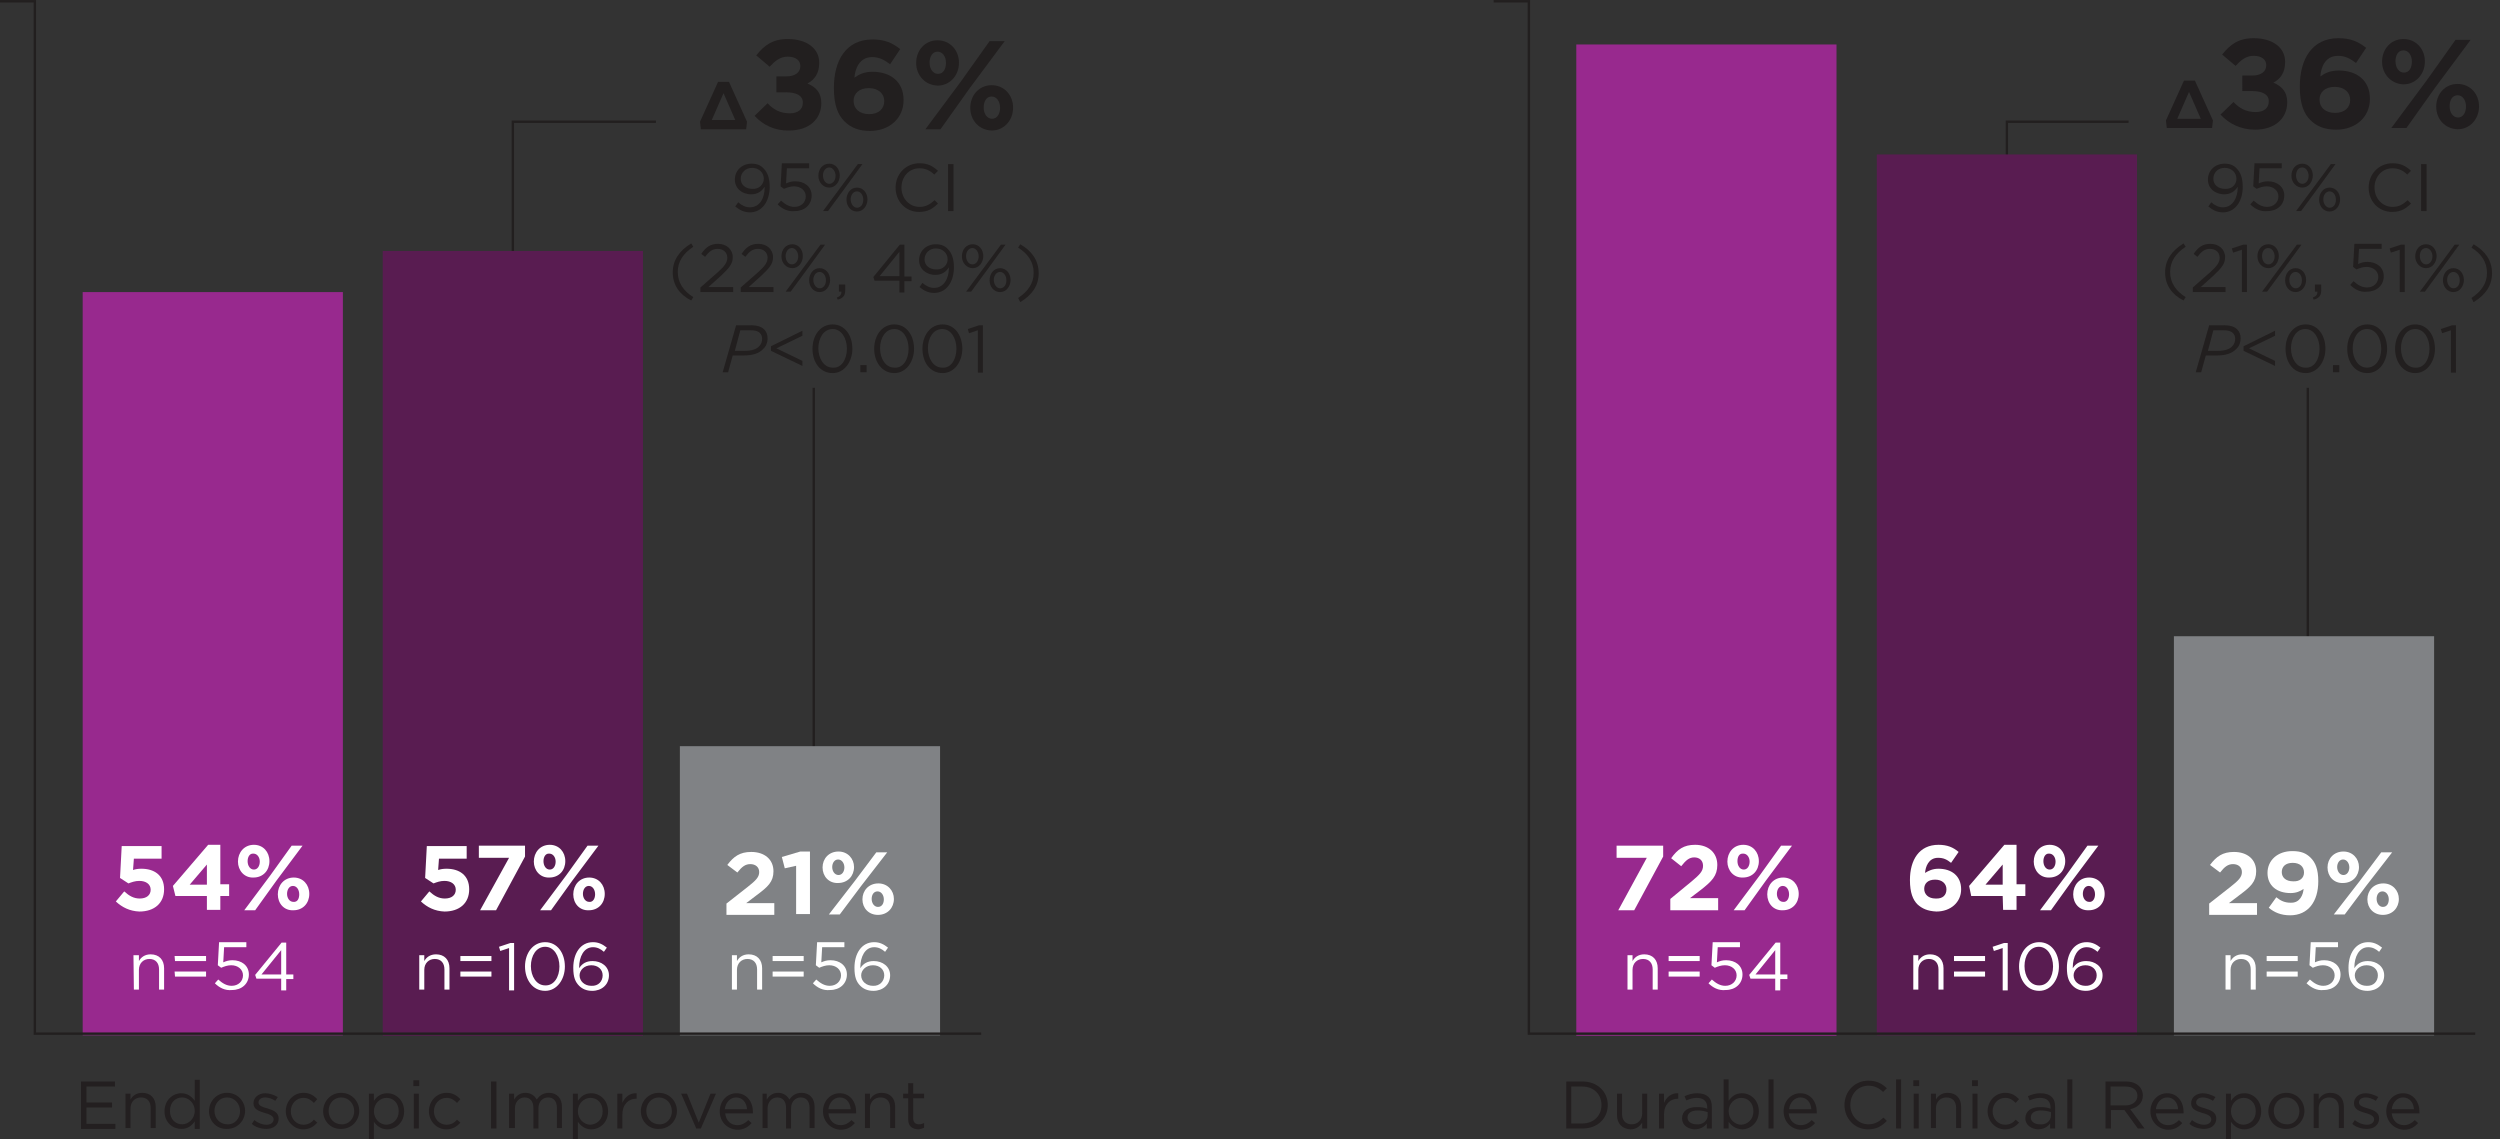
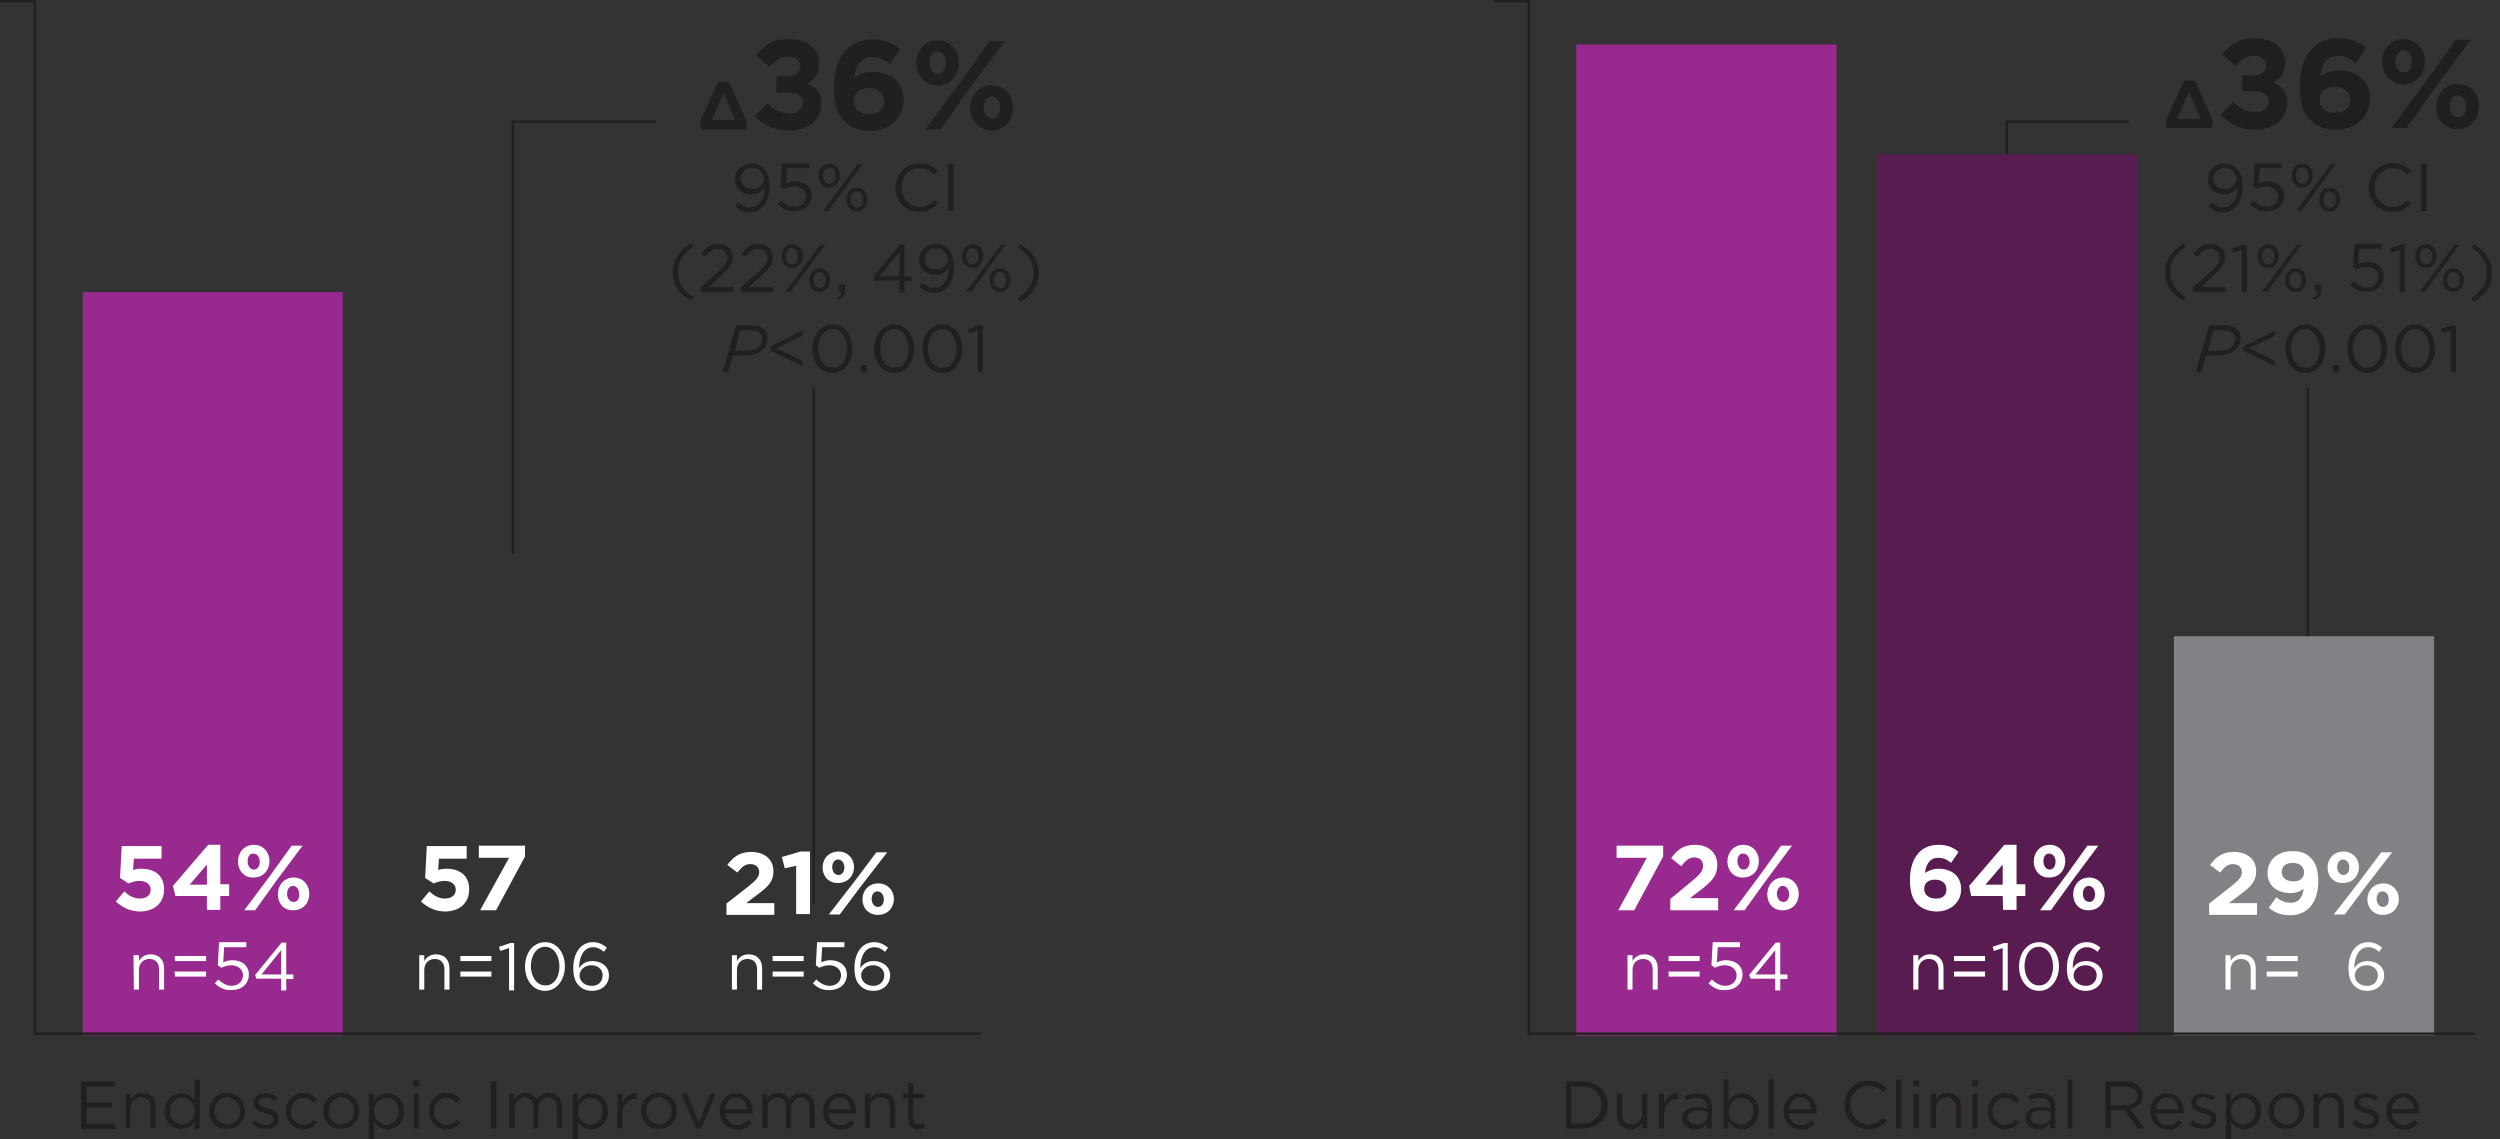
<svg xmlns="http://www.w3.org/2000/svg" version="1.1" id="Layer_1" x="0px" y="0px" viewBox="0 0 595.7 271.4" style="enable-background:new 0 0 595.7 271.4;" xml:space="preserve">
  <rect x="0" y="0" width="595.7" height="271.4" fill="#333333" stroke="none" />
  <style type="text/css">
	.st0{fill:#221F1F;}
	.st1{fill:none;stroke:#221F1F;stroke-width:0.576;stroke-miterlimit:10;}
	.st2{fill:none;stroke:#221F1F;stroke-width:0.574;stroke-miterlimit:10;}
	.st3{fill:#591C51;}
	.st4{fill:#FFFFFF;}
	.st5{fill:#808285;}
	.st6{fill:#98298E;}
	.st7{fill:none;stroke:#221F1F;stroke-width:0.574;stroke-miterlimit:10;}
	.st8{fill:#231F20;}
	.st9{fill:#211E1F;}
</style>
  <g>
    <g>
      <g>
        <path class="st0" d="M166.8,29l4.3-9.5h2.6L178,29l-0.2,1.8H167L166.8,29z M175.2,28.6l-2.8-6.4l-2.8,6.4H175.2z" />
        <path class="st0" d="M179.8,27.6l3.1-3c1.4,1.5,3,2.4,5.3,2.4c2,0,3.1-1,3.1-2.5v-0.1c0-1.6-1.5-2.4-4-2.4H185v-3.8h2.4     c2.1,0,3.3-1,3.3-2.4v-0.1c0-1.3-1.1-2.2-3-2.2c-1.8,0-3,1-4.3,2.4l-3.2-2.7c1.9-2.4,3.9-3.9,7.5-3.9c4.6,0,7.5,2.3,7.5,5.6V15     c0,2.5-1.1,4-2.8,4.9c1.9,0.8,3.3,2.1,3.3,4.6v0.1c0,3.7-2.8,6.5-7.7,6.5C184.7,31.2,181.8,29.8,179.8,27.6z" />
        <path class="st0" d="M201.2,28.9c-1.5-1.5-2.5-3.8-2.5-7.9v-0.1c0-6.5,2.9-11.5,9.2-11.5c2.9,0,4.7,0.8,6.6,2.3l-2.4,3.6     c-1.4-1-2.5-1.7-4.3-1.7c-3.1,0-4.1,3-4.2,4.9c1.1-0.8,2.4-1.4,4.3-1.4c4.2,0,7.4,2.3,7.4,6.7v0.1c0,4.3-3.4,7.3-8,7.3     C204.6,31.2,202.7,30.4,201.2,28.9z M210.7,24.1L210.7,24.1c0-1.8-1.4-3.1-3.7-3.1s-3.6,1.3-3.6,3v0.1c0,1.8,1.4,3.1,3.7,3.1     S210.7,25.9,210.7,24.1z" />
        <path class="st0" d="M218.3,15L218.3,15c0-3,2.1-5.4,5.1-5.4s5.1,2.4,5.1,5.3V15c0,2.9-2.1,5.4-5.1,5.4     C220.4,20.3,218.3,17.9,218.3,15z M235.8,9.8h3.6L231,21.1l-6.9,9.7h-3.6l8.4-11.3L235.8,9.8z M221.5,14.9L221.5,14.9     c0,1.5,0.8,2.7,2,2.7c1.3,0,1.9-1.2,1.9-2.6v-0.1c0-1.4-0.8-2.6-2-2.6S221.5,13.5,221.5,14.9z M231.2,25.7L231.2,25.7     c0-3,2.1-5.4,5.1-5.4s5.1,2.4,5.1,5.3v0.1c0,2.9-2.1,5.4-5.1,5.4C233.3,31,231.2,28.7,231.2,25.7z M238.3,25.7L238.3,25.7     c0-1.5-0.8-2.7-2-2.7c-1.3,0-1.9,1.2-1.9,2.6v0.1c0,1.4,0.8,2.6,2,2.6C237.6,28.3,238.3,27.1,238.3,25.7z" />
      </g>
    </g>
    <g>
      <line class="st1" x1="549.9" y1="215.5" x2="549.9" y2="92.4" />
      <polyline class="st2" points="478.2,132 478.2,29 507.2,29   " />
      <rect x="447.2" y="36.8" class="st3" width="62" height="209.9" />
      <g>
        <path class="st0" d="M533.2,44.7v-0.2c-0.7,1.1-1.7,1.8-3.2,1.8c-2.3,0-3.9-1.5-3.9-3.5l0,0c0-2.1,1.6-3.8,4-3.8     c1.3,0,2.2,0.4,2.9,1.2c0.8,0.8,1.4,2.1,1.4,4.3l0,0c0,3.6-1.9,6.1-4.7,6.1c-1.5,0-2.5-0.6-3.5-1.4l0.7-1     c0.9,0.8,1.8,1.2,2.8,1.2C532,49.4,533.2,47.1,533.2,44.7z M532.9,42.6L532.9,42.6c0-1.5-1.2-2.6-2.8-2.6c-1.7,0-2.7,1.2-2.7,2.6     l0,0c0,1.4,1.1,2.4,2.8,2.4C531.9,45.1,532.9,43.9,532.9,42.6z" />
        <path class="st0" d="M536.2,48.7l0.8-0.9c1,0.9,2,1.5,3.2,1.5c1.6,0,2.7-1.1,2.7-2.5l0,0c0-1.4-1.2-2.4-2.8-2.4     c-0.9,0-1.7,0.3-2.4,0.6l-0.8-0.6l0.3-5.5h6.5v1.2h-5.3l-0.2,3.6c0.7-0.3,1.3-0.5,2.2-0.5c2.2,0,3.9,1.3,3.9,3.4l0,0     c0,2.2-1.7,3.7-4,3.7C538.6,50.5,537.2,49.7,536.2,48.7z" />
        <path class="st0" d="M546,41.9L546,41.9c0-1.6,1-2.9,2.6-2.9c1.5,0,2.5,1.3,2.5,2.8l0,0c0,1.5-1,2.9-2.5,2.9S546,43.4,546,41.9z      M547.1,41.8L547.1,41.8c0,1.2,0.7,2,1.5,2c0.9,0,1.5-0.9,1.5-1.9l0,0c0-1.1-0.7-2-1.5-2C547.6,39.9,547.1,40.8,547.1,41.8z      M555.4,39.1h1.1l-4.3,5.9l-3.9,5.3h-1.2l4.3-5.8L555.4,39.1z M552.6,47.6L552.6,47.6c0-1.6,1-2.9,2.5-2.9s2.5,1.3,2.5,2.8l0,0     c0,1.5-1,2.9-2.5,2.9S552.6,49.1,552.6,47.6z M556.6,47.6L556.6,47.6c0-1.2-0.7-2-1.5-2c-0.9,0-1.5,0.9-1.5,1.9l0,0     c0,1.1,0.7,2,1.5,2C556,49.5,556.6,48.7,556.6,47.6z" />
        <path class="st0" d="M564.4,44.7L564.4,44.7c0-3.2,2.4-5.8,5.7-5.8c2,0,3.2,0.7,4.4,1.8l-0.9,0.9c-0.9-0.9-2-1.5-3.5-1.5     c-2.5,0-4.3,2-4.3,4.6l0,0c0,2.6,1.9,4.6,4.3,4.6c1.5,0,2.5-0.6,3.6-1.6l0.8,0.8c-1.2,1.2-2.4,2-4.5,2     C566.8,50.5,564.4,48,564.4,44.7z" />
        <path class="st0" d="M576.9,39.1h1.3v11.2h-1.3V39.1z" />
        <path class="st0" d="M515.9,64.9c0-2.9,1.6-5.2,4.4-6.9l0.5,0.8c-2.4,1.6-3.7,3.5-3.7,6c0,2.5,1.3,4.5,3.7,6l-0.5,0.8     C517.5,70.2,515.9,67.9,515.9,64.9z" />
        <path class="st0" d="M522.5,68.5l4.1-3.6c1.7-1.5,2.3-2.4,2.3-3.5c0-1.3-1-2.1-2.3-2.1s-2.1,0.7-3,1.9l-0.9-0.7     c1-1.5,2.1-2.4,4-2.4c2,0,3.5,1.3,3.5,3.2l0,0c0,1.6-0.9,2.6-2.8,4.4l-3,2.7h5.9v1.2h-7.8V68.5z" />
        <path class="st0" d="M534.2,59.5l-2.1,0.7l-0.3-1l2.7-0.9h0.9v11.3h-1.2L534.2,59.5L534.2,59.5z" />
        <path class="st0" d="M537.9,61.1L537.9,61.1c0-1.6,1-2.9,2.6-2.9c1.5,0,2.5,1.3,2.5,2.8l0,0c0,1.5-1,2.9-2.5,2.9     S537.9,62.6,537.9,61.1z M539,61L539,61c0,1.2,0.7,2,1.5,2c0.9,0,1.5-0.9,1.5-1.9l0,0c0-1.1-0.7-2-1.5-2     C539.5,59.1,539,60,539,61z M547.3,58.3h1.1l-4.3,5.9l-3.9,5.3H539l4.3-5.8L547.3,58.3z M544.5,66.8L544.5,66.8     c0-1.6,1-2.9,2.5-2.9s2.5,1.3,2.5,2.8l0,0c0,1.5-1,2.9-2.5,2.9S544.5,68.3,544.5,66.8z M548.5,66.8L548.5,66.8c0-1.2-0.7-2-1.5-2     c-0.9,0-1.5,0.9-1.5,1.9l0,0c0,1.1,0.7,2,1.5,2C547.9,68.7,548.5,67.9,548.5,66.8z" />
        <path class="st0" d="M551.1,70.9c0.8-0.3,1.1-0.7,1.1-1.4h-0.6v-1.7h1.5v1.4c0,1.3-0.6,1.9-1.8,2.2L551.1,70.9z" />
        <path class="st0" d="M560,67.9l0.8-0.9c1,0.9,2,1.5,3.2,1.5c1.6,0,2.7-1.1,2.7-2.5l0,0c0-1.4-1.2-2.4-2.8-2.4     c-0.9,0-1.7,0.3-2.4,0.6l-0.8-0.6l0.3-5.5h6.5v1.2h-5.4l-0.2,3.6c0.7-0.3,1.3-0.5,2.2-0.5c2.2,0,3.9,1.3,3.9,3.4l0,0     c0,2.2-1.7,3.7-4,3.7C562.4,69.7,561,68.9,560,67.9z" />
        <path class="st0" d="M571.8,59.5l-2.1,0.7l-0.3-1l2.7-0.9h0.9v11.3h-1.2L571.8,59.5L571.8,59.5z" />
        <path class="st0" d="M575.5,61.1L575.5,61.1c0-1.6,1-2.9,2.6-2.9c1.5,0,2.5,1.3,2.5,2.8l0,0c0,1.5-1,2.9-2.5,2.9     S575.5,62.6,575.5,61.1z M576.6,61L576.6,61c0,1.2,0.7,2,1.5,2c0.9,0,1.5-0.9,1.5-1.9l0,0c0-1.1-0.7-2-1.5-2     C577.1,59.1,576.6,60,576.6,61z M584.9,58.3h1.1l-4.3,5.9l-3.9,5.3h-1.2l4.3-5.8L584.9,58.3z M582.1,66.8L582.1,66.8     c0-1.6,1-2.9,2.5-2.9s2.5,1.3,2.5,2.8l0,0c0,1.5-1,2.9-2.5,2.9S582.1,68.3,582.1,66.8z M586.1,66.8L586.1,66.8c0-1.2-0.7-2-1.5-2     c-0.9,0-1.5,0.9-1.5,1.9l0,0c0,1.1,0.7,2,1.5,2C585.5,68.7,586.1,67.9,586.1,66.8z" />
        <path class="st0" d="M588.9,71c2.4-1.6,3.7-3.5,3.7-6s-1.3-4.5-3.7-6l0.5-0.8c2.8,1.6,4.4,3.9,4.4,6.9c0,3-1.6,5.2-4.4,6.9     L588.9,71z" />
        <path class="st0" d="M526.4,77.5h3.5c1.4,0,2.5,0.3,3.2,1c0.5,0.5,0.8,1.2,0.8,2.1c0,1.1-0.4,2-1.1,2.6c-0.9,1-2.5,1.5-4.5,1.5     h-2.7l-1.1,4h-1.3L526.4,77.5z M529.9,78.7h-2.5l-1.3,4.9h2.4c1.6,0,2.8-0.4,3.4-1.1c0.5-0.5,0.7-1.1,0.7-1.8     c0-0.5-0.2-1-0.5-1.3C531.6,78.9,530.9,78.7,529.9,78.7z" />
        <path class="st0" d="M534.6,83.6v-1.1l7.5-3.7V80l-6.2,3l6.2,3v1.2L534.6,83.6z" />
        <path class="st0" d="M544.6,83.1L544.6,83.1c0-3.2,1.9-5.8,4.8-5.8s4.7,2.6,4.7,5.8l0,0c0,3.1-1.9,5.8-4.7,5.8     C546.4,88.9,544.6,86.3,544.6,83.1z M552.7,83.1L552.7,83.1c0-2.5-1.3-4.7-3.4-4.7c-2.1,0-3.4,2.1-3.4,4.6l0,0     c0,2.4,1.3,4.6,3.4,4.6C551.4,87.8,552.7,85.6,552.7,83.1z" />
        <path class="st0" d="M555.9,87h1.5v1.7h-1.5V87z" />
        <path class="st0" d="M559.3,83.1L559.3,83.1c0-3.2,1.9-5.8,4.8-5.8c2.9,0,4.7,2.6,4.7,5.8l0,0c0,3.1-1.9,5.8-4.7,5.8     C561.1,88.9,559.3,86.3,559.3,83.1z M567.4,83.1L567.4,83.1c0-2.5-1.3-4.7-3.4-4.7c-2.1,0-3.4,2.1-3.4,4.6l0,0     c0,2.4,1.3,4.6,3.4,4.6S567.4,85.6,567.4,83.1z" />
        <path class="st0" d="M570.7,83.1L570.7,83.1c0-3.2,1.9-5.8,4.8-5.8s4.7,2.6,4.7,5.8l0,0c0,3.1-1.9,5.8-4.7,5.8     C572.6,88.9,570.7,86.3,570.7,83.1z M578.9,83.1L578.9,83.1c0-2.5-1.3-4.7-3.4-4.7c-2.1,0-3.4,2.1-3.4,4.6l0,0     c0,2.4,1.3,4.6,3.4,4.6C577.6,87.8,578.9,85.6,578.9,83.1z" />
        <path class="st0" d="M584,78.7l-2.1,0.7l-0.3-1l2.7-0.9h0.9v11.3H584V78.7L584,78.7z" />
      </g>
      <g>
        <g>
          <g>
            <path class="st4" d="M456.9,215.5c-1.1-1.1-1.8-2.8-1.8-5.8l0,0c0-4.8,2.2-8.4,6.8-8.4c2.1,0,3.5,0.6,4.8,1.7l-1.8,2.6       c-1-0.8-1.8-1.2-3.1-1.2c-2.3,0-3,2.2-3.1,3.6c0.8-0.5,1.8-1,3.2-1c3.1,0,5.4,1.7,5.4,4.9l0,0c0,3.1-2.5,5.3-5.9,5.3       C459.3,217.1,458,216.5,456.9,215.5z M463.8,211.9L463.8,211.9c0-1.3-1-2.3-2.7-2.3s-2.6,0.9-2.6,2.2l0,0c0,1.3,1,2.3,2.7,2.3       C462.9,214.2,463.8,213.3,463.8,211.9z" />
            <path class="st4" d="M477.2,213.5h-7.5l-0.5-2.4l8.4-9.8h2.9v9.4h2.1v2.8h-2.1v3.3h-3.2L477.2,213.5L477.2,213.5z M477.2,210.8       V206l-4.1,4.8H477.2z" />
            <path class="st4" d="M484.6,205.3L484.6,205.3c0-2.2,1.5-4,3.8-4c2.2,0,3.7,1.7,3.7,3.9l0,0c0,2.2-1.5,3.9-3.8,3.9       C486.1,209.2,484.6,207.4,484.6,205.3z M497.4,201.5h2.6l-6.2,8.3l-5.1,7.1h-2.6l6.2-8.3L497.4,201.5z M486.9,205.2       L486.9,205.2c0,1.1,0.6,2,1.5,2s1.4-0.9,1.4-1.9l0,0c0-1-0.6-1.9-1.5-1.9C487.4,203.3,486.9,204.2,486.9,205.2z M494,213.1       L494,213.1c0-2.2,1.5-4,3.8-4c2.2,0,3.7,1.7,3.7,3.9l0,0c0,2.2-1.5,3.9-3.8,3.9C495.5,217,494,215.3,494,213.1z M499.2,213.1       L499.2,213.1c0-1.1-0.6-2-1.5-2s-1.4,0.9-1.4,1.9l0,0c0,1,0.6,1.9,1.5,1.9C498.7,215,499.2,214.1,499.2,213.1z" />
          </g>
        </g>
      </g>
      <rect x="518" y="151.6" class="st5" width="62" height="95.1" />
      <g>
        <g>
          <g>
            <path class="st4" d="M526.4,215.3l5.1-4c1.9-1.5,2.7-2.3,2.7-3.5s-0.9-1.9-2.1-1.9c-1.2,0-2,0.6-3.1,2l-2.4-1.8       c1.5-2,3-3.1,5.7-3.1c3.2,0,5.3,1.8,5.3,4.6l0,0c0,2.5-1.3,3.7-4,5.7l-2.5,1.9h6.7v2.8h-11.4V215.3z" />
            <path class="st4" d="M548.9,211.8c-0.8,0.6-1.8,1-3.1,1c-3.3,0-5.5-1.8-5.5-4.8l0,0c0-3,2.4-5.2,5.9-5.2c2.1,0,3.3,0.5,4.4,1.6       c1.1,1.1,1.8,2.7,1.8,5.6l0,0c0,4.8-2.4,8.1-6.7,8.1c-2.2,0-3.8-0.7-5.1-1.8l1.8-2.5c1.1,0.9,2.1,1.3,3.4,1.3       C548.1,215.2,548.8,213.1,548.9,211.8z M549,207.9L549,207.9c0-1.4-1-2.3-2.7-2.3s-2.6,0.9-2.6,2.2l0,0c0,1.3,1,2.2,2.7,2.2       C548,210.1,549,209.2,549,207.9z" />
            <path class="st4" d="M554.6,206.7L554.6,206.7c0-2.1,1.5-3.8,3.8-3.8c2.2,0,3.7,1.7,3.7,3.7l0,0c0,2.1-1.5,3.8-3.8,3.8       C556.1,210.5,554.6,208.8,554.6,206.7z M567.4,203.1h2.6l-6.2,8l-5.1,6.8h-2.6l6.2-8L567.4,203.1z M556.9,206.6L556.9,206.6       c0,1,0.6,1.9,1.5,1.9s1.4-0.9,1.4-1.8l0,0c0-1-0.6-1.9-1.5-1.9S556.9,205.7,556.9,206.6z M564.1,214.3L564.1,214.3       c0-2.1,1.5-3.8,3.8-3.8c2.2,0,3.7,1.7,3.7,3.7l0,0c0,2.1-1.5,3.8-3.8,3.8C565.6,218,564.1,216.4,564.1,214.3z M569.2,214.3       L569.2,214.3c0-1-0.6-1.9-1.5-1.9s-1.4,0.8-1.4,1.8l0,0c0,1,0.6,1.9,1.5,1.9C568.8,216.1,569.2,215.2,569.2,214.3z" />
          </g>
        </g>
      </g>
      <g>
        <path class="st4" d="M530.3,227.6h1.2v1.4c0.5-0.9,1.4-1.6,2.8-1.6c2,0,3.2,1.3,3.2,3.3v5.1h-1.2V231c0-1.5-0.8-2.5-2.3-2.5     c-1.4,0-2.5,1-2.5,2.6v4.7h-1.2V227.6z" />
        <path class="st4" d="M540.1,227.8h7.4v1.2h-7.4V227.8z M540.1,231.5h7.4v1.2h-7.4V231.5z" />
-         <path class="st4" d="M549.6,234.3l0.8-0.9c1,0.9,2,1.5,3.2,1.5c1.6,0,2.7-1.1,2.7-2.5l0,0c0-1.4-1.2-2.4-2.8-2.4     c-0.9,0-1.7,0.3-2.4,0.6l-0.8-0.6l0.3-5.5h6.5v1.2h-5.3l-0.2,3.6c0.7-0.3,1.3-0.5,2.2-0.5c2.2,0,3.9,1.3,3.9,3.4l0,0     c0,2.2-1.7,3.7-4,3.7C552,236.1,550.7,235.3,549.6,234.3z" />
        <path class="st4" d="M561,234.9c-0.9-0.9-1.4-2-1.4-4.3l0,0c0-3.4,1.7-6.1,4.7-6.1c1.3,0,2.3,0.5,3.3,1.3l-0.7,1     c-0.8-0.7-1.6-1.1-2.6-1.1c-2.2,0-3.3,2.3-3.3,4.8v0.2c0.7-1.1,1.7-1.7,3.2-1.7c2.1,0,3.9,1.3,3.9,3.4l0,0c0,2.2-1.7,3.7-4,3.7     C562.7,236.1,561.7,235.6,561,234.9z M566.6,232.4L566.6,232.4c0-1.4-1.1-2.4-2.7-2.4c-1.7,0-2.8,1.2-2.8,2.4l0,0     c0,1.4,1.2,2.5,2.8,2.5C565.6,235,566.6,233.8,566.6,232.4z" />
      </g>
      <g>
        <path class="st4" d="M455.9,227.6h1.2v1.4c0.5-0.9,1.4-1.6,2.8-1.6c2,0,3.2,1.3,3.2,3.3v5.1h-1.2V231c0-1.5-0.8-2.5-2.3-2.5     c-1.4,0-2.5,1-2.5,2.6v4.7h-1.2V227.6z" />
        <path class="st4" d="M465.6,227.8h7.4v1.2h-7.4V227.8z M465.6,231.5h7.4v1.2h-7.4V231.5z" />
        <path class="st4" d="M477.2,225.9l-2.1,0.7l-0.3-1l2.7-0.9h0.9V236h-1.2V225.9z" />
        <path class="st4" d="M481.1,230.3L481.1,230.3c0-3.2,1.9-5.8,4.8-5.8s4.7,2.6,4.7,5.8l0,0c0,3.1-1.9,5.8-4.7,5.8     C482.9,236.1,481.1,233.4,481.1,230.3z M489.2,230.3L489.2,230.3c0-2.5-1.3-4.7-3.4-4.7s-3.4,2.1-3.4,4.6l0,0     c0,2.4,1.3,4.6,3.4,4.6C487.9,234.9,489.2,232.8,489.2,230.3z" />
        <path class="st4" d="M493.9,234.9c-0.9-0.9-1.4-2-1.4-4.3l0,0c0-3.4,1.7-6.1,4.7-6.1c1.3,0,2.3,0.5,3.3,1.3l-0.7,1     c-0.8-0.7-1.6-1.1-2.6-1.1c-2.2,0-3.3,2.3-3.3,4.8v0.2c0.7-1.1,1.7-1.7,3.2-1.7c2.1,0,3.9,1.3,3.9,3.4l0,0c0,2.2-1.7,3.7-4,3.7     C495.6,236.1,494.6,235.6,493.9,234.9z M499.6,232.4L499.6,232.4c0-1.4-1.1-2.4-2.7-2.4c-1.7,0-2.8,1.2-2.8,2.4l0,0     c0,1.4,1.2,2.5,2.8,2.5C498.5,235,499.6,233.8,499.6,232.4z" />
      </g>
      <rect x="375.6" y="10.6" class="st6" width="62" height="236.2" />
      <g>
        <g>
          <g>
            <path class="st4" d="M392.4,204.4h-7.2v-2.9h11.1v2.6l-6.9,12.8h-3.8L392.4,204.4z" />
            <path class="st4" d="M398,214.2l5.1-4.2c1.9-1.6,2.7-2.4,2.7-3.7s-0.9-2-2.1-2s-2,0.7-3.1,2.1l-2.4-1.9c1.5-2.1,3-3.2,5.7-3.2       c3.2,0,5.3,1.9,5.3,4.8l0,0c0,2.6-1.3,3.9-4,6l-2.5,1.9h6.7v2.9H398V214.2L398,214.2z" />
            <path class="st4" d="M411.6,205.3L411.6,205.3c0-2.2,1.5-4,3.8-4c2.2,0,3.7,1.7,3.7,3.9l0,0c0,2.2-1.5,3.9-3.8,3.9       C413.1,209.2,411.6,207.4,411.6,205.3z M424.4,201.5h2.6l-6.2,8.3l-5.1,7.1h-2.6l6.2-8.3L424.4,201.5z M414,205.2L414,205.2       c0,1.1,0.6,2,1.5,2s1.4-0.9,1.4-1.9l0,0c0-1-0.6-1.9-1.5-1.9C414.4,203.3,414,204.2,414,205.2z M421.1,213.1L421.1,213.1       c0-2.2,1.5-4,3.8-4c2.2,0,3.7,1.7,3.7,3.9l0,0c0,2.2-1.5,3.9-3.8,3.9C422.6,217,421.1,215.3,421.1,213.1z M426.3,213.1       L426.3,213.1c0-1.1-0.6-2-1.5-2s-1.4,0.9-1.4,1.9l0,0c0,1,0.6,1.9,1.5,1.9C425.8,215,426.3,214.1,426.3,213.1z" />
          </g>
        </g>
      </g>
      <g>
        <path class="st4" d="M387.8,227.6h1.2v1.4c0.5-0.9,1.4-1.6,2.8-1.6c2,0,3.2,1.3,3.2,3.3v5.1h-1.2V231c0-1.5-0.8-2.5-2.3-2.5     c-1.4,0-2.5,1-2.5,2.6v4.7h-1.2V227.6z" />
        <path class="st4" d="M397.6,227.8h7.4v1.2h-7.4V227.8z M397.6,231.5h7.4v1.2h-7.4V231.5z" />
        <path class="st4" d="M407.1,234.3l0.8-0.9c1,0.9,2,1.5,3.2,1.5c1.6,0,2.7-1.1,2.7-2.5l0,0c0-1.4-1.2-2.4-2.8-2.4     c-0.9,0-1.7,0.3-2.4,0.6l-0.8-0.6l0.3-5.5h6.5v1.2h-5.3l-0.2,3.6c0.7-0.3,1.3-0.5,2.2-0.5c2.2,0,3.9,1.3,3.9,3.4l0,0     c0,2.2-1.7,3.7-4,3.7C409.5,236.1,408.1,235.3,407.1,234.3z" />
        <path class="st4" d="M423,233.2h-5.9l-0.3-0.9l6.3-7.7h1.1v7.6h1.7v1.1h-1.7v2.7H423V233.2z M423,232.2v-5.8l-4.7,5.8H423z" />
      </g>
      <polyline class="st7" points="355.9,0.3 364.3,0.3 364.3,246.3 589.8,246.3   " />
    </g>
    <g>
      <line class="st1" x1="193.9" y1="215.5" x2="193.9" y2="92.4" />
      <polyline class="st2" points="122.2,132 122.2,29 156.3,29   " />
-       <rect x="91.2" y="59.8" class="st3" width="62" height="187" />
      <g>
        <path class="st0" d="M182.2,44.7v-0.2c-0.7,1.1-1.7,1.8-3.2,1.8c-2.3,0-3.9-1.5-3.9-3.5l0,0c0-2.1,1.6-3.8,4-3.8     c1.3,0,2.2,0.4,2.9,1.2c0.8,0.8,1.4,2.1,1.4,4.3l0,0c0,3.6-1.9,6.1-4.7,6.1c-1.5,0-2.5-0.6-3.5-1.4l0.7-1     c0.9,0.8,1.8,1.2,2.8,1.2C181.1,49.4,182.2,47.1,182.2,44.7z M182,42.6L182,42.6c0-1.5-1.2-2.6-2.8-2.6s-2.7,1.2-2.7,2.6l0,0     c0,1.4,1.1,2.4,2.8,2.4C180.9,45.1,182,43.9,182,42.6z" />
        <path class="st0" d="M185.3,48.7l0.8-0.9c1,0.9,2,1.5,3.2,1.5c1.6,0,2.7-1.1,2.7-2.5l0,0c0-1.4-1.2-2.4-2.8-2.4     c-0.9,0-1.7,0.3-2.4,0.6l-0.8-0.6l0.3-5.5h6.5v1.2h-5.3l-0.2,3.6c0.7-0.3,1.3-0.5,2.2-0.5c2.2,0,3.9,1.3,3.9,3.4l0,0     c0,2.2-1.7,3.7-4,3.7C187.7,50.5,186.3,49.7,185.3,48.7z" />
        <path class="st0" d="M195,41.9L195,41.9c0-1.6,1-2.9,2.6-2.9c1.5,0,2.5,1.3,2.5,2.8l0,0c0,1.5-1,2.9-2.5,2.9S195,43.4,195,41.9z      M196.1,41.8L196.1,41.8c0,1.2,0.7,2,1.5,2c0.9,0,1.5-0.9,1.5-1.9l0,0c0-1.1-0.7-2-1.5-2C196.7,39.9,196.1,40.8,196.1,41.8z      M204.4,39.1h1.1l-4.3,5.9l-3.9,5.3h-1.2l4.3-5.8L204.4,39.1z M201.7,47.6L201.7,47.6c0-1.6,1-2.9,2.5-2.9s2.5,1.3,2.5,2.8l0,0     c0,1.5-1,2.9-2.5,2.9S201.7,49.1,201.7,47.6z M205.7,47.6L205.7,47.6c0-1.2-0.7-2-1.5-2c-0.9,0-1.5,0.9-1.5,1.9l0,0     c0,1.1,0.7,2,1.5,2C205.1,49.5,205.7,48.7,205.7,47.6z" />
        <path class="st0" d="M213.4,44.7L213.4,44.7c0-3.2,2.4-5.8,5.7-5.8c2,0,3.2,0.7,4.4,1.8l-0.9,0.9c-0.9-0.9-2-1.5-3.5-1.5     c-2.5,0-4.3,2-4.3,4.6l0,0c0,2.6,1.9,4.6,4.3,4.6c1.5,0,2.5-0.6,3.6-1.6l0.8,0.8c-1.2,1.2-2.4,2-4.5,2     C215.8,50.5,213.4,48,213.4,44.7z" />
        <path class="st0" d="M225.9,39.1h1.3v11.2h-1.3V39.1z" />
        <path class="st0" d="M160.3,64.9c0-2.9,1.6-5.2,4.4-6.9l0.5,0.8c-2.4,1.6-3.7,3.5-3.7,6c0,2.5,1.3,4.5,3.7,6l-0.5,0.8     C161.9,70.2,160.3,67.9,160.3,64.9z" />
        <path class="st0" d="M166.9,68.5l4.1-3.6c1.7-1.5,2.3-2.4,2.3-3.5c0-1.3-1-2.1-2.3-2.1s-2.1,0.7-3,1.9l-0.9-0.7     c1-1.5,2.1-2.4,4-2.4c2,0,3.5,1.3,3.5,3.2l0,0c0,1.6-0.9,2.6-2.8,4.4l-3,2.7h5.9v1.2h-7.8V68.5z" />
        <path class="st0" d="M176.5,68.5l4.1-3.6c1.7-1.5,2.3-2.4,2.3-3.5c0-1.3-1-2.1-2.3-2.1s-2.1,0.7-3,1.9l-0.9-0.7     c1-1.5,2.1-2.4,4-2.4c2,0,3.5,1.3,3.5,3.2l0,0c0,1.6-0.9,2.6-2.8,4.4l-3,2.7h5.9v1.2h-7.8V68.5z" />
        <path class="st0" d="M186.2,61.1L186.2,61.1c0-1.6,1-2.9,2.6-2.9c1.5,0,2.5,1.3,2.5,2.8l0,0c0,1.5-1,2.9-2.5,2.9     S186.2,62.6,186.2,61.1z M187.2,61L187.2,61c0,1.2,0.7,2,1.5,2c0.9,0,1.5-0.9,1.5-1.9l0,0c0-1.1-0.7-2-1.5-2     C187.8,59.1,187.2,60,187.2,61z M195.5,58.3h1.1l-4.3,5.9l-3.9,5.3h-1.2l4.3-5.8L195.5,58.3z M192.8,66.8L192.8,66.8     c0-1.6,1-2.9,2.5-2.9s2.5,1.3,2.5,2.8l0,0c0,1.5-1,2.9-2.5,2.9S192.8,68.3,192.8,66.8z M196.8,66.8L196.8,66.8c0-1.2-0.7-2-1.5-2     c-0.9,0-1.5,0.9-1.5,1.9l0,0c0,1.1,0.7,2,1.5,2C196.2,68.7,196.8,67.9,196.8,66.8z" />
        <path class="st0" d="M199.4,70.9c0.8-0.3,1.1-0.7,1.1-1.4h-0.6v-1.7h1.5v1.4c0,1.3-0.6,1.9-1.8,2.2L199.4,70.9z" />
        <path class="st0" d="M214.3,66.9h-5.9l-0.3-0.9l6.3-7.7h1.1v7.6h1.7V67h-1.7v2.7h-1.2L214.3,66.9L214.3,66.9z M214.3,65.8V60     l-4.7,5.8H214.3z" />
        <path class="st0" d="M226.1,63.9v-0.2c-0.7,1.1-1.7,1.8-3.2,1.8c-2.3,0-3.9-1.5-3.9-3.5l0,0c0-2.1,1.6-3.8,4-3.8     c1.3,0,2.2,0.4,2.9,1.2c0.8,0.8,1.4,2.1,1.4,4.3l0,0c0,3.6-1.9,6.1-4.7,6.1c-1.5,0-2.5-0.6-3.5-1.4l0.7-1     c0.9,0.8,1.8,1.2,2.8,1.2C224.9,68.6,226.1,66.3,226.1,63.9z M225.8,61.8L225.8,61.8c0-1.5-1.2-2.6-2.8-2.6s-2.7,1.2-2.7,2.6l0,0     c0,1.4,1.1,2.4,2.8,2.4C224.7,64.3,225.8,63.1,225.8,61.8z" />
        <path class="st0" d="M229.2,61.1L229.2,61.1c0-1.6,1-2.9,2.6-2.9c1.5,0,2.5,1.3,2.5,2.8l0,0c0,1.5-1,2.9-2.5,2.9     S229.2,62.6,229.2,61.1z M230.2,61L230.2,61c0,1.2,0.7,2,1.5,2c0.9,0,1.5-0.9,1.5-1.9l0,0c0-1.1-0.7-2-1.5-2     C230.8,59.1,230.2,60,230.2,61z M238.5,58.3h1.1l-4.3,5.9l-3.9,5.3h-1.2l4.3-5.8L238.5,58.3z M235.8,66.8L235.8,66.8     c0-1.6,1-2.9,2.5-2.9s2.5,1.3,2.5,2.8l0,0c0,1.5-1,2.9-2.5,2.9S235.8,68.3,235.8,66.8z M239.8,66.8L239.8,66.8c0-1.2-0.7-2-1.5-2     c-0.9,0-1.5,0.9-1.5,1.9l0,0c0,1.1,0.7,2,1.5,2C239.2,68.7,239.8,67.9,239.8,66.8z" />
        <path class="st0" d="M242.6,71c2.4-1.6,3.7-3.5,3.7-6s-1.3-4.5-3.7-6l0.5-0.8c2.8,1.6,4.4,3.9,4.4,6.9c0,3-1.6,5.2-4.4,6.9     L242.6,71z" />
        <path class="st0" d="M175.4,77.5h3.5c1.4,0,2.5,0.3,3.2,1c0.5,0.5,0.8,1.2,0.8,2.1c0,1.1-0.4,2-1.1,2.6c-0.9,1-2.5,1.5-4.5,1.5     h-2.7l-1.1,4h-1.3L175.4,77.5z M178.9,78.7h-2.5l-1.3,4.9h2.4c1.6,0,2.8-0.4,3.4-1.1c0.5-0.5,0.7-1.1,0.7-1.8     c0-0.5-0.2-1-0.5-1.3C180.7,78.9,179.9,78.7,178.9,78.7z" />
        <path class="st0" d="M183.7,83.6v-1.1l7.5-3.7V80l-6.2,3l6.2,3v1.2L183.7,83.6z" />
        <path class="st0" d="M193.6,83.1L193.6,83.1c0-3.2,1.9-5.8,4.8-5.8c2.9,0,4.7,2.6,4.7,5.8l0,0c0,3.1-1.9,5.8-4.7,5.8     C195.4,88.9,193.6,86.3,193.6,83.1z M201.8,83.1L201.8,83.1c0-2.5-1.3-4.7-3.4-4.7c-2.1,0-3.4,2.1-3.4,4.6l0,0     c0,2.4,1.3,4.6,3.4,4.6C200.5,87.8,201.8,85.6,201.8,83.1z" />
        <path class="st0" d="M205,87h1.5v1.7H205V87z" />
        <path class="st0" d="M208.3,83.1L208.3,83.1c0-3.2,1.9-5.8,4.8-5.8c2.9,0,4.7,2.6,4.7,5.8l0,0c0,3.1-1.9,5.8-4.7,5.8     C210.2,88.9,208.3,86.3,208.3,83.1z M216.5,83.1L216.5,83.1c0-2.5-1.3-4.7-3.4-4.7c-2.1,0-3.4,2.1-3.4,4.6l0,0     c0,2.4,1.3,4.6,3.4,4.6C215.2,87.8,216.5,85.6,216.5,83.1z" />
        <path class="st0" d="M219.8,83.1L219.8,83.1c0-3.2,1.9-5.8,4.8-5.8c2.9,0,4.7,2.6,4.7,5.8l0,0c0,3.1-1.9,5.8-4.7,5.8     C221.6,88.9,219.8,86.3,219.8,83.1z M227.9,83.1L227.9,83.1c0-2.5-1.3-4.7-3.4-4.7c-2.1,0-3.4,2.1-3.4,4.6l0,0     c0,2.4,1.3,4.6,3.4,4.6C226.6,87.8,227.9,85.6,227.9,83.1z" />
        <path class="st0" d="M233,78.7l-2.1,0.7l-0.3-1l2.7-0.9h0.9v11.3H233V78.7L233,78.7z" />
      </g>
      <g>
        <g>
          <g>
            <path class="st4" d="M100.3,214.8l2-2.4c1.2,1.1,2.3,1.7,3.7,1.7c1.6,0,2.6-0.8,2.6-2.1l0,0c0-1.3-1.1-2.1-2.7-2.1       c-1,0-1.8,0.3-2.6,0.6l-2-1.3l0.4-7.6h9.5v3h-6.6l-0.2,2.7c0.6-0.2,1.2-0.3,2-0.3c3,0,5.4,1.5,5.4,4.9l0,0       c0,3.3-2.3,5.3-5.9,5.3C103.6,217.1,101.8,216.2,100.3,214.8z" />
            <path class="st4" d="M121.3,204.4h-7.2v-2.9h11v2.6l-6.9,12.8h-3.8L121.3,204.4z" />
-             <path class="st4" d="M127.2,205.3L127.2,205.3c0-2.2,1.5-4,3.8-4c2.2,0,3.7,1.7,3.7,3.9l0,0c0,2.2-1.5,3.9-3.8,3.9       C128.7,209.2,127.2,207.4,127.2,205.3z M140,201.5h2.6l-6.2,8.3l-5.1,7.1h-2.6l6.2-8.3L140,201.5z M129.5,205.2L129.5,205.2       c0,1.1,0.6,2,1.5,2s1.4-0.9,1.4-1.9l0,0c0-1-0.6-1.9-1.5-1.9C130,203.3,129.5,204.2,129.5,205.2z M136.6,213.1L136.6,213.1       c0-2.2,1.5-4,3.8-4c2.2,0,3.7,1.7,3.7,3.9l0,0c0,2.2-1.5,3.9-3.8,3.9C138.1,217,136.6,215.3,136.6,213.1z M141.8,213.1       L141.8,213.1c0-1.1-0.6-2-1.5-2s-1.4,0.9-1.4,1.9l0,0c0,1,0.6,1.9,1.5,1.9C141.3,215,141.8,214.1,141.8,213.1z" />
-           </g>
-         </g>
-       </g>
-       <rect x="162" y="177.8" class="st5" width="62" height="68.9" />
+           </g>
+         </g>
+       </g>
      <g>
        <g>
          <g>
            <path class="st4" d="M173.1,215.3l5.1-4c1.9-1.5,2.7-2.3,2.7-3.5s-0.9-1.9-2.1-1.9c-1.2,0-2,0.6-3.1,2l-2.4-1.8       c1.5-2,3-3.1,5.7-3.1c3.2,0,5.3,1.8,5.3,4.6l0,0c0,2.5-1.3,3.7-4,5.7l-2.5,1.9h6.7v2.8h-11.4V215.3z" />
            <path class="st4" d="M189.7,206.3l-2.7,0.6l-0.7-2.7l4.4-1.3h2.3v14.9h-3.3V206.3z" />
            <path class="st4" d="M196,206.7L196,206.7c0-2.1,1.5-3.8,3.8-3.8c2.2,0,3.7,1.7,3.7,3.7l0,0c0,2.1-1.5,3.8-3.8,3.8       C197.5,210.5,196,208.8,196,206.7z M208.8,203.1h2.6l-6.2,8l-5.1,6.8h-2.6l6.2-8L208.8,203.1z M198.3,206.6L198.3,206.6       c0,1,0.6,1.9,1.5,1.9s1.4-0.9,1.4-1.8l0,0c0-1-0.6-1.9-1.5-1.9S198.3,205.7,198.3,206.6z M205.5,214.3L205.5,214.3       c0-2.1,1.5-3.8,3.8-3.8c2.2,0,3.7,1.7,3.7,3.7l0,0c0,2.1-1.5,3.8-3.8,3.8C207,218,205.5,216.4,205.5,214.3z M210.6,214.3       L210.6,214.3c0-1-0.6-1.9-1.5-1.9s-1.4,0.8-1.4,1.8l0,0c0,1,0.6,1.9,1.5,1.9C210.2,216.1,210.6,215.2,210.6,214.3z" />
          </g>
        </g>
      </g>
      <g>
        <path class="st4" d="M174.4,227.6h1.2v1.4c0.5-0.9,1.4-1.6,2.8-1.6c2,0,3.2,1.3,3.2,3.3v5.1h-1.2V231c0-1.5-0.8-2.5-2.3-2.5     c-1.4,0-2.5,1-2.5,2.6v4.7h-1.2V227.6z" />
        <path class="st4" d="M184.1,227.8h7.4v1.2h-7.4V227.8z M184.1,231.5h7.4v1.2h-7.4V231.5z" />
        <path class="st4" d="M193.7,234.3l0.8-0.9c1,0.9,2,1.5,3.2,1.5c1.6,0,2.7-1.1,2.7-2.5l0,0c0-1.4-1.2-2.4-2.8-2.4     c-0.9,0-1.7,0.3-2.4,0.6l-0.8-0.6l0.3-5.5h6.5v1.2h-5.3l-0.2,3.6c0.7-0.3,1.3-0.5,2.2-0.5c2.2,0,3.9,1.3,3.9,3.4l0,0     c0,2.2-1.7,3.7-4,3.7C196.1,236.1,194.7,235.3,193.7,234.3z" />
        <path class="st4" d="M205,234.9c-0.9-0.9-1.4-2-1.4-4.3l0,0c0-3.4,1.7-6.1,4.7-6.1c1.3,0,2.3,0.5,3.3,1.3l-0.7,1     c-0.8-0.7-1.6-1.1-2.6-1.1c-2.2,0-3.3,2.3-3.3,4.8v0.2c0.7-1.1,1.7-1.7,3.2-1.7c2.1,0,3.9,1.3,3.9,3.4l0,0c0,2.2-1.7,3.7-4,3.7     C206.7,236.1,205.7,235.6,205,234.9z M210.7,232.4L210.7,232.4c0-1.4-1.1-2.4-2.7-2.4c-1.7,0-2.8,1.2-2.8,2.4l0,0     c0,1.4,1.2,2.5,2.8,2.5C209.6,235,210.7,233.8,210.7,232.4z" />
      </g>
      <g>
        <path class="st4" d="M99.9,227.6h1.2v1.4c0.5-0.9,1.4-1.6,2.8-1.6c2,0,3.2,1.3,3.2,3.3v5.1h-1.2V231c0-1.5-0.8-2.5-2.3-2.5     c-1.4,0-2.5,1-2.5,2.6v4.7h-1.2V227.6z" />
        <path class="st4" d="M109.7,227.8h7.4v1.2h-7.4V227.8z M109.7,231.5h7.4v1.2h-7.4V231.5z" />
        <path class="st4" d="M121.3,225.9l-2.1,0.7l-0.3-1l2.7-0.9h0.9V236h-1.2V225.9L121.3,225.9z" />
        <path class="st4" d="M125.1,230.3L125.1,230.3c0-3.2,1.9-5.8,4.8-5.8s4.7,2.6,4.7,5.8l0,0c0,3.1-1.9,5.8-4.7,5.8     C126.9,236.1,125.1,233.4,125.1,230.3z M133.3,230.3L133.3,230.3c0-2.5-1.3-4.7-3.4-4.7c-2.1,0-3.4,2.1-3.4,4.6l0,0     c0,2.4,1.3,4.6,3.4,4.6C132,234.9,133.3,232.8,133.3,230.3z" />
        <path class="st4" d="M138,234.9c-0.9-0.9-1.4-2-1.4-4.3l0,0c0-3.4,1.7-6.1,4.7-6.1c1.3,0,2.3,0.5,3.3,1.3l-0.7,1     c-0.8-0.7-1.6-1.1-2.6-1.1c-2.2,0-3.3,2.3-3.3,4.8v0.2c0.7-1.1,1.7-1.7,3.2-1.7c2.1,0,3.9,1.3,3.9,3.4l0,0c0,2.2-1.7,3.7-4,3.7     C139.7,236.1,138.7,235.6,138,234.9z M143.6,232.4L143.6,232.4c0-1.4-1.1-2.4-2.7-2.4c-1.7,0-2.8,1.2-2.8,2.4l0,0     c0,1.4,1.2,2.5,2.8,2.5C142.6,235,143.6,233.8,143.6,232.4z" />
      </g>
      <rect x="19.7" y="69.6" class="st6" width="62" height="177.1" />
      <g>
        <g>
          <g>
            <path class="st4" d="M27.6,214.8l2-2.4c1.2,1.1,2.3,1.7,3.7,1.7c1.6,0,2.6-0.8,2.6-2.1l0,0c0-1.3-1.1-2.1-2.7-2.1       c-1,0-1.8,0.3-2.6,0.6l-2-1.3l0.4-7.6h9.5v3h-6.6l-0.2,2.7c0.6-0.2,1.2-0.3,2-0.3c3,0,5.4,1.5,5.4,4.9l0,0       c0,3.3-2.3,5.3-5.9,5.3C30.9,217.1,29.1,216.2,27.6,214.8z" />
            <path class="st4" d="M49.3,213.5h-7.5l-0.6-2.4l8.4-9.8h2.9v9.4h2.1v2.8h-2.1v3.3h-3.2V213.5z M49.3,210.8V206l-4.1,4.8H49.3z" />
            <path class="st4" d="M56.7,205.3L56.7,205.3c0-2.2,1.5-4,3.8-4c2.2,0,3.7,1.7,3.7,3.9l0,0c0,2.2-1.5,3.9-3.8,3.9       C58.2,209.2,56.7,207.4,56.7,205.3z M69.5,201.5h2.6l-6.2,8.3l-5.1,7.1h-2.6l6.2-8.3L69.5,201.5z M59,205.2L59,205.2       c0,1.1,0.6,2,1.5,2s1.4-0.9,1.4-1.9l0,0c0-1-0.6-1.9-1.5-1.9C59.5,203.3,59,204.2,59,205.2z M66.2,213.1L66.2,213.1       c0-2.2,1.5-4,3.8-4c2.2,0,3.7,1.7,3.7,3.9l0,0c0,2.2-1.5,3.9-3.8,3.9C67.7,217,66.2,215.3,66.2,213.1z M71.3,213.1L71.3,213.1       c0-1.1-0.6-2-1.5-2s-1.4,0.9-1.4,1.9l0,0c0,1,0.6,1.9,1.5,1.9C70.9,215,71.3,214.1,71.3,213.1z" />
          </g>
        </g>
      </g>
      <g>
        <path class="st4" d="M31.8,227.6h1.3v1.4c0.5-0.9,1.4-1.6,2.8-1.6c2,0,3.2,1.3,3.2,3.3v5.1h-1.2V231c0-1.5-0.8-2.5-2.3-2.5     c-1.4,0-2.5,1-2.5,2.6v4.7h-1.2L31.8,227.6L31.8,227.6z" />
        <path class="st4" d="M41.6,227.8h7.5v1.2h-7.4L41.6,227.8L41.6,227.8z M41.6,231.5h7.5v1.2h-7.4L41.6,231.5L41.6,231.5z" />
        <path class="st4" d="M51.2,234.3l0.8-0.9c1,0.9,2,1.5,3.2,1.5c1.6,0,2.7-1.1,2.7-2.5l0,0c0-1.4-1.2-2.4-2.8-2.4     c-0.9,0-1.7,0.3-2.4,0.6l-0.8-0.6l0.3-5.5h6.5v1.2h-5.3l-0.2,3.6c0.7-0.3,1.3-0.5,2.2-0.5c2.2,0,3.9,1.3,3.9,3.4l0,0     c0,2.2-1.7,3.7-4,3.7C53.6,236.1,52.2,235.3,51.2,234.3z" />
        <path class="st4" d="M67,233.2h-5.9l-0.3-0.9l6.3-7.7h1.1v7.6h1.7v1.1h-1.7v2.7H67V233.2z M67,232.2v-5.8l-4.7,5.8H67z" />
      </g>
      <polyline class="st7" points="0,0.3 8.3,0.3 8.3,246.3 233.8,246.3   " />
    </g>
    <g>
      <g>
        <g>
          <path class="st8" d="M19.3,257.7h8.1v1.2h-6.8v3.8h6.1v1.2h-6.1v3.9h6.9v1.2h-8.2C19.3,269,19.3,257.7,19.3,257.7z" />
          <path class="st8" d="M29.9,260.6h1.2v1.4c0.5-0.9,1.4-1.6,2.8-1.6c2,0,3.2,1.3,3.2,3.3v5.1h-1.2V264c0-1.5-0.8-2.5-2.3-2.5      c-1.4,0-2.5,1-2.5,2.6v4.7h-1.2C29.9,268.8,29.9,260.6,29.9,260.6z" />
          <path class="st8" d="M39.2,264.8L39.2,264.8c0-2.7,2-4.3,4-4.3c1.5,0,2.5,0.8,3.2,1.8v-5h1.2V269h-1.2v-1.8      c-0.7,1-1.6,1.8-3.2,1.8C41.2,269,39.2,267.5,39.2,264.8z M46.4,264.7L46.4,264.7c0-1.9-1.5-3.2-3-3.2c-1.6,0-2.9,1.2-2.9,3.2      l0,0c0,2,1.3,3.2,2.9,3.2C44.9,267.9,46.4,266.6,46.4,264.7z" />
          <path class="st8" d="M49.8,264.8L49.8,264.8c0-2.4,1.8-4.4,4.3-4.4s4.3,2,4.3,4.3l0,0c0,2.3-1.8,4.3-4.3,4.3      C51.6,269.1,49.8,267.1,49.8,264.8z M57.2,264.8L57.2,264.8c0-1.8-1.3-3.3-3.1-3.3s-3,1.5-3,3.2l0,0c0,1.8,1.3,3.2,3.1,3.2      C55.9,268,57.2,266.5,57.2,264.8z" />
          <path class="st8" d="M60,267.8l0.6-0.9c0.9,0.7,1.9,1.1,2.9,1.1s1.7-0.5,1.7-1.3l0,0c0-0.8-1-1.2-2.1-1.5      c-1.3-0.4-2.7-0.8-2.7-2.3l0,0c0-1.4,1.2-2.4,2.8-2.4c1,0,2.1,0.4,3,0.9l-0.6,0.9c-0.8-0.5-1.6-0.8-2.4-0.8      c-1,0-1.6,0.5-1.6,1.2l0,0c0,0.8,1,1.1,2.1,1.4c1.3,0.4,2.7,0.9,2.7,2.4l0,0c0,1.6-1.3,2.5-2.9,2.5      C62.2,269,60.9,268.6,60,267.8z" />
          <path class="st8" d="M68.1,264.8L68.1,264.8c0-2.4,1.8-4.4,4.2-4.4c1.6,0,2.5,0.7,3.3,1.5l-0.8,0.9c-0.7-0.7-1.4-1.2-2.5-1.2      c-1.7,0-3,1.4-3,3.2l0,0c0,1.8,1.3,3.2,3,3.2c1.1,0,1.9-0.5,2.5-1.2l0.8,0.7c-0.8,0.9-1.8,1.6-3.4,1.6      C70,269.1,68.1,267.1,68.1,264.8z" />
          <path class="st8" d="M77,264.8L77,264.8c0-2.4,1.8-4.4,4.3-4.4s4.3,2,4.3,4.3l0,0c0,2.3-1.8,4.3-4.3,4.3      C78.8,269.1,77,267.1,77,264.8z M84.4,264.8L84.4,264.8c0-1.8-1.3-3.3-3.1-3.3c-1.8,0-3,1.5-3,3.2l0,0c0,1.8,1.3,3.2,3.1,3.2      C83.1,268,84.4,266.5,84.4,264.8z" />
          <path class="st8" d="M87.9,260.6h1.2v1.7c0.7-1,1.6-1.8,3.2-1.8c2,0,4,1.6,4,4.3l0,0c0,2.7-2,4.3-4,4.3c-1.5,0-2.5-0.8-3.2-1.8      v4.1h-1.2V260.6z M95,264.8L95,264.8c0-2-1.3-3.2-2.9-3.2c-1.5,0-3,1.3-3,3.2l0,0c0,1.9,1.5,3.2,3,3.2      C93.6,267.9,95,266.8,95,264.8z" />
          <path class="st8" d="M98.5,257.4h1.4v1.4h-1.4V257.4z M98.6,260.6h1.2v8.3h-1.2V260.6z" />
          <path class="st8" d="M102.2,264.8L102.2,264.8c0-2.4,1.8-4.4,4.2-4.4c1.6,0,2.5,0.7,3.3,1.5l-0.8,0.9c-0.7-0.7-1.4-1.2-2.5-1.2      c-1.7,0-3,1.4-3,3.2l0,0c0,1.8,1.3,3.2,3,3.2c1.1,0,1.9-0.5,2.5-1.2l0.8,0.7c-0.8,0.9-1.8,1.6-3.4,1.6      C104,269.1,102.2,267.1,102.2,264.8z" />
          <path class="st8" d="M117,257.7h1.3v11.2H117V257.7z" />
          <path class="st8" d="M121.3,260.6h1.2v1.4c0.5-0.8,1.3-1.6,2.7-1.6c1.3,0,2.2,0.7,2.7,1.6c0.6-0.9,1.5-1.6,2.9-1.6      c1.9,0,3.1,1.3,3.1,3.3v5.1h-1.2V264c0-1.6-0.8-2.5-2.1-2.5c-1.2,0-2.3,0.9-2.3,2.6v4.8h-1.2V264c0-1.6-0.8-2.5-2.1-2.5      s-2.3,1.1-2.3,2.6v4.7h-1.4L121.3,260.6L121.3,260.6z" />
          <path class="st8" d="M136.5,260.6h1.2v1.7c0.7-1,1.6-1.8,3.2-1.8c2,0,4,1.6,4,4.3l0,0c0,2.7-2,4.3-4,4.3c-1.5,0-2.5-0.8-3.2-1.8      v4.1h-1.2V260.6z M143.6,264.8L143.6,264.8c0-2-1.3-3.2-2.9-3.2c-1.5,0-3,1.3-3,3.2l0,0c0,1.9,1.5,3.2,3,3.2      C142.2,267.9,143.6,266.8,143.6,264.8z" />
          <path class="st8" d="M147.1,260.6h1.2v2.2c0.6-1.4,1.8-2.4,3.4-2.3v1.3h-0.1c-1.8,0-3.3,1.3-3.3,3.8v3.3h-1.2L147.1,260.6      L147.1,260.6z" />
          <path class="st8" d="M152.7,264.8L152.7,264.8c0-2.4,1.8-4.4,4.3-4.4s4.3,2,4.3,4.3l0,0c0,2.3-1.8,4.3-4.3,4.3      C154.5,269.1,152.7,267.1,152.7,264.8z M160.1,264.8L160.1,264.8c0-1.8-1.3-3.3-3.1-3.3s-3,1.5-3,3.2l0,0c0,1.8,1.3,3.2,3.1,3.2      C158.8,268,160.1,266.5,160.1,264.8z" />
          <path class="st8" d="M162.3,260.6h1.4l2.8,6.9l2.8-6.9h1.3l-3.6,8.3h-1.1L162.3,260.6z" />
          <path class="st8" d="M171.5,264.8L171.5,264.8c0-2.4,1.7-4.3,4-4.3c2.4,0,3.9,2,3.9,4.4c0,0.2,0,0.3,0,0.4h-6.6      c0.2,1.8,1.4,2.8,2.9,2.8c1.1,0,1.9-0.5,2.6-1.2l0.8,0.7c-0.8,0.9-1.8,1.6-3.4,1.6C173.3,269.1,171.5,267.3,171.5,264.8z       M178,264.3c-0.1-1.5-1-2.8-2.6-2.8c-1.4,0-2.5,1.2-2.7,2.8H178z" />
          <path class="st8" d="M181.5,260.6h1.2v1.4c0.5-0.8,1.3-1.6,2.7-1.6c1.3,0,2.2,0.7,2.7,1.6c0.6-0.9,1.5-1.6,2.9-1.6      c1.9,0,3.1,1.3,3.1,3.3v5.1h-1.2V264c0-1.6-0.8-2.5-2.1-2.5c-1.2,0-2.3,0.9-2.3,2.6v4.8h-1.2V264c0-1.6-0.8-2.5-2.1-2.5      s-2.3,1.1-2.3,2.6v4.7h-1.2v-8.2H181.5z" />
          <path class="st8" d="M196.1,264.8L196.1,264.8c0-2.4,1.7-4.3,4-4.3c2.4,0,3.9,2,3.9,4.4c0,0.2,0,0.3,0,0.4h-6.6      c0.2,1.8,1.4,2.8,2.9,2.8c1.1,0,1.9-0.5,2.6-1.2l0.8,0.7c-0.8,0.9-1.8,1.6-3.4,1.6C198,269.1,196.1,267.3,196.1,264.8z       M202.7,264.3c-0.1-1.5-1-2.8-2.6-2.8c-1.4,0-2.5,1.2-2.7,2.8H202.7z" />
          <path class="st8" d="M206.1,260.6h1.2v1.4c0.5-0.9,1.4-1.6,2.8-1.6c2,0,3.2,1.3,3.2,3.3v5.1h-1.2V264c0-1.5-0.8-2.5-2.3-2.5      c-1.4,0-2.5,1-2.5,2.6v4.7h-1.2V260.6z" />
          <path class="st8" d="M216.4,266.7v-5h-1.2v-1.1h1.2v-2.5h1.2v2.5h2.6v1.1h-2.6v4.8c0,1,0.6,1.4,1.4,1.4c0.4,0,0.8-0.1,1.2-0.3      v1.1c-0.4,0.2-0.9,0.4-1.5,0.4C217.4,269,216.4,268.4,216.4,266.7z" />
        </g>
      </g>
    </g>
    <g>
      <g>
        <g>
          <path class="st8" d="M373.2,257.7h3.9c3.5,0,6,2.4,6,5.6l0,0c0,3.2-2.4,5.6-6,5.6h-3.9V257.7z M374.4,258.8v8.9h2.6      c2.8,0,4.6-1.9,4.6-4.4l0,0c0-2.5-1.8-4.4-4.6-4.4h-2.6V258.8z" />
          <path class="st8" d="M385.3,265.7v-5.1h1.2v4.8c0,1.5,0.8,2.5,2.3,2.5c1.4,0,2.5-1,2.5-2.6v-4.7h1.2v8.3h-1.2v-1.4      c-0.6,0.9-1.4,1.6-2.8,1.6C386.5,269,385.3,267.7,385.3,265.7z" />
          <path class="st8" d="M395.3,260.6h1.2v2.2c0.6-1.4,1.8-2.4,3.4-2.3v1.3h-0.1c-1.8,0-3.3,1.3-3.3,3.8v3.3h-1.2V260.6z" />
          <path class="st8" d="M400.8,266.5L400.8,266.5c0-1.8,1.4-2.7,3.5-2.7c1.1,0,1.8,0.1,2.5,0.4v-0.3c0-1.5-0.9-2.3-2.5-2.3      c-1,0-1.7,0.3-2.5,0.6l-0.4-1c0.9-0.4,1.8-0.7,3-0.7s2.1,0.3,2.7,0.9s0.8,1.4,0.8,2.4v5.1h-1.2v-1.2c-0.6,0.8-1.5,1.4-3,1.4      C402.3,269,400.8,268.2,400.8,266.5z M406.9,265.8V265c-0.6-0.2-1.4-0.4-2.4-0.4c-1.6,0-2.4,0.7-2.4,1.7l0,0c0,1,1,1.6,2.1,1.6      C405.6,268.1,406.9,267.1,406.9,265.8z" />
          <path class="st8" d="M411.9,267.3v1.6h-1.2v-11.7h1.2v5.1c0.7-1,1.6-1.8,3.2-1.8c2,0,4,1.6,4,4.3l0,0c0,2.7-2,4.3-4,4.3      C413.5,269,412.5,268.2,411.9,267.3z M417.8,264.8L417.8,264.8c0-2-1.3-3.2-2.9-3.2c-1.5,0-3,1.3-3,3.2l0,0c0,1.9,1.5,3.2,3,3.2      C416.4,267.9,417.8,266.8,417.8,264.8z" />
          <path class="st8" d="M421.4,257.2h1.2v11.7h-1.2V257.2z" />
          <path class="st8" d="M425,264.8L425,264.8c0-2.4,1.7-4.3,4-4.3c2.4,0,3.9,2,3.9,4.4c0,0.2,0,0.3,0,0.4h-6.7      c0.2,1.8,1.4,2.8,2.9,2.8c1.1,0,1.9-0.5,2.6-1.2l0.8,0.7c-0.8,0.9-1.8,1.6-3.4,1.6C426.8,269.1,425,267.3,425,264.8z       M431.6,264.3c-0.1-1.5-1-2.8-2.6-2.8c-1.4,0-2.5,1.2-2.7,2.8H431.6z" />
          <path class="st8" d="M439.5,263.3L439.5,263.3c0-3.2,2.4-5.8,5.7-5.8c2,0,3.2,0.7,4.4,1.8l-0.9,0.9c-0.9-0.9-2-1.5-3.5-1.5      c-2.5,0-4.3,2-4.3,4.6l0,0c0,2.6,1.9,4.6,4.3,4.6c1.5,0,2.5-0.6,3.6-1.6l0.8,0.8c-1.2,1.2-2.4,2-4.5,2      C441.9,269.1,439.5,266.5,439.5,263.3z" />
          <path class="st8" d="M451.8,257.2h1.2v11.7h-1.2V257.2z" />
          <path class="st8" d="M455.9,257.4h1.4v1.4h-1.4V257.4z M456,260.6h1.2v8.3H456V260.6z" />
          <path class="st8" d="M460.1,260.6h1.2v1.4c0.5-0.9,1.4-1.6,2.8-1.6c2,0,3.2,1.3,3.2,3.3v5.1h-1.2V264c0-1.5-0.8-2.5-2.3-2.5      c-1.4,0-2.5,1-2.5,2.6v4.7h-1.2V260.6z" />
          <path class="st8" d="M469.9,257.4h1.4v1.4h-1.4V257.4z M470,260.6h1.2v8.3H470V260.6z" />
          <path class="st8" d="M473.6,264.8L473.6,264.8c0-2.4,1.8-4.4,4.2-4.4c1.6,0,2.5,0.7,3.3,1.5l-0.8,0.9c-0.7-0.7-1.4-1.2-2.5-1.2      c-1.7,0-3,1.4-3,3.2l0,0c0,1.8,1.3,3.2,3,3.2c1.1,0,1.9-0.5,2.5-1.2l0.8,0.7c-0.8,0.9-1.8,1.6-3.4,1.6      C475.4,269.1,473.6,267.1,473.6,264.8z" />
          <path class="st8" d="M482.6,266.5L482.6,266.5c0-1.8,1.4-2.7,3.5-2.7c1.1,0,1.8,0.1,2.5,0.4v-0.3c0-1.5-0.9-2.3-2.5-2.3      c-1,0-1.7,0.3-2.5,0.6l-0.4-1c0.9-0.4,1.8-0.7,3-0.7s2.1,0.3,2.7,0.9s0.8,1.4,0.8,2.4v5.1h-1.2v-1.2c-0.6,0.8-1.5,1.4-3,1.4      C484.2,269,482.6,268.2,482.6,266.5z M488.7,265.8V265c-0.6-0.2-1.4-0.4-2.4-0.4c-1.6,0-2.4,0.7-2.4,1.7l0,0c0,1,1,1.6,2.1,1.6      C487.5,268.1,488.7,267.1,488.7,265.8z" />
          <path class="st8" d="M492.6,257.2h1.2v11.7h-1.2V257.2z" />
          <path class="st8" d="M501.7,257.7h4.8c1.4,0,2.5,0.4,3.2,1.1c0.5,0.5,0.9,1.3,0.9,2.2l0,0c0,1.9-1.3,2.9-3,3.3l3.4,4.6h-1.6      l-3.2-4.4H503v4.4h-1.3V257.7L501.7,257.7z M506.4,263.4c1.7,0,2.9-0.9,2.9-2.3l0,0c0-1.4-1.1-2.2-2.9-2.2h-3.5v4.5H506.4z" />
          <path class="st8" d="M512.4,264.8L512.4,264.8c0-2.4,1.7-4.3,4-4.3c2.4,0,3.9,2,3.9,4.4c0,0.2,0,0.3,0,0.4h-6.6      c0.2,1.8,1.4,2.8,2.9,2.8c1.1,0,1.9-0.5,2.6-1.2l0.8,0.7c-0.8,0.9-1.8,1.6-3.4,1.6C514.3,269.1,512.4,267.3,512.4,264.8z       M519,264.3c-0.1-1.5-1-2.8-2.6-2.8c-1.4,0-2.5,1.2-2.7,2.8H519z" />
          <path class="st8" d="M521.7,267.8l0.6-0.9c0.9,0.7,1.9,1.1,2.9,1.1s1.7-0.5,1.7-1.3l0,0c0-0.8-1-1.2-2.1-1.5      c-1.3-0.4-2.7-0.8-2.7-2.3l0,0c0-1.4,1.2-2.4,2.8-2.4c1,0,2.1,0.4,3,0.9l-0.6,0.9c-0.8-0.5-1.6-0.8-2.4-0.8      c-1,0-1.6,0.5-1.6,1.2l0,0c0,0.8,1,1.1,2.1,1.4c1.3,0.4,2.7,0.9,2.7,2.4l0,0c0,1.6-1.3,2.5-2.9,2.5      C524,269,522.6,268.6,521.7,267.8z" />
          <path class="st8" d="M530.4,260.6h1.2v1.7c0.7-1,1.6-1.8,3.2-1.8c2,0,4,1.6,4,4.3l0,0c0,2.7-2,4.3-4,4.3c-1.5,0-2.5-0.8-3.2-1.8      v4.1h-1.2V260.6z M537.5,264.8L537.5,264.8c0-2-1.3-3.2-2.9-3.2c-1.5,0-3,1.3-3,3.2l0,0c0,1.9,1.5,3.2,3,3.2      C536.2,267.9,537.5,266.8,537.5,264.8z" />
          <path class="st8" d="M540.5,264.8L540.5,264.8c0-2.4,1.8-4.4,4.3-4.4s4.3,2,4.3,4.3l0,0c0,2.3-1.8,4.3-4.3,4.3      C542.3,269.1,540.5,267.1,540.5,264.8z M547.9,264.8L547.9,264.8c0-1.8-1.3-3.3-3.1-3.3s-3,1.5-3,3.2l0,0c0,1.8,1.3,3.2,3.1,3.2      C546.6,268,547.9,266.5,547.9,264.8z" />
          <path class="st8" d="M551.3,260.6h1.2v1.4c0.5-0.9,1.4-1.6,2.8-1.6c2,0,3.2,1.3,3.2,3.3v5.1h-1.2V264c0-1.5-0.8-2.5-2.3-2.5      c-1.4,0-2.5,1-2.5,2.6v4.7h-1.2V260.6z" />
          <path class="st8" d="M560.5,267.8l0.6-0.9c0.9,0.7,1.9,1.1,2.9,1.1s1.7-0.5,1.7-1.3l0,0c0-0.8-1-1.2-2.1-1.5      c-1.3-0.4-2.7-0.8-2.7-2.3l0,0c0-1.4,1.2-2.4,2.8-2.4c1,0,2.1,0.4,3,0.9l-0.6,0.9c-0.8-0.5-1.6-0.8-2.4-0.8      c-1,0-1.6,0.5-1.6,1.2l0,0c0,0.8,1,1.1,2.1,1.4c1.3,0.4,2.7,0.9,2.7,2.4l0,0c0,1.6-1.3,2.5-2.9,2.5      C562.7,269,561.4,268.6,560.5,267.8z" />
          <path class="st8" d="M568.6,264.8L568.6,264.8c0-2.4,1.7-4.3,4-4.3c2.4,0,3.9,2,3.9,4.4c0,0.2,0,0.3,0,0.4h-6.6      c0.2,1.8,1.4,2.8,2.9,2.8c1.1,0,1.9-0.5,2.6-1.2l0.8,0.7c-0.8,0.9-1.8,1.6-3.4,1.6C570.5,269.1,568.6,267.3,568.6,264.8z       M575.2,264.3c-0.1-1.5-1-2.8-2.6-2.8c-1.4,0-2.5,1.2-2.7,2.8H575.2z" />
        </g>
      </g>
    </g>
    <g>
      <g>
        <path class="st9" d="M516.1,28.7l4.3-9.5h2.6l4.3,9.5l-0.2,1.8h-10.8L516.1,28.7z M524.4,28.3l-2.8-6.4l-2.8,6.4H524.4z" />
        <path class="st9" d="M529.1,27.3l3.1-3c1.4,1.5,3,2.4,5.3,2.4c2,0,3.1-1,3.1-2.5v-0.1c0-1.6-1.5-2.4-4-2.4h-2.3V18h2.4     c2.1,0,3.3-1,3.3-2.4v-0.1c0-1.3-1.1-2.2-3-2.2c-1.8,0-3,1-4.3,2.4l-3.2-2.7c1.9-2.4,3.9-3.9,7.5-3.9c4.6,0,7.5,2.3,7.5,5.6v0.1     c0,2.5-1.1,4-2.8,4.9c1.9,0.8,3.3,2.1,3.3,4.6v0.1c0,3.7-2.8,6.5-7.7,6.5C534,30.9,531.1,29.5,529.1,27.3z" />
        <path class="st9" d="M550.5,28.6c-1.5-1.5-2.5-3.8-2.5-7.9v-0.1c0-6.5,2.9-11.5,9.2-11.5c2.9,0,4.7,0.8,6.6,2.3l-2.4,3.6     c-1.4-1-2.5-1.7-4.3-1.7c-3.2,0-4.1,3-4.2,4.9c1.1-0.8,2.4-1.4,4.4-1.4c4.2,0,7.4,2.3,7.4,6.7v0.1c0,4.3-3.4,7.3-8,7.3     C553.9,30.9,552,30.1,550.5,28.6z M560,23.8L560,23.8c0-1.8-1.4-3.1-3.7-3.1s-3.6,1.3-3.6,3v0.1c0,1.8,1.4,3.1,3.7,3.1     S560,25.6,560,23.8z" />
        <path class="st9" d="M567.6,14.7L567.6,14.7c0-3,2.1-5.4,5.1-5.4s5.1,2.4,5.1,5.3v0.1c0,2.9-2.1,5.4-5.1,5.4     C569.7,20,567.6,17.6,567.6,14.7z M585.1,9.5h3.6l-8.4,11.3l-6.9,9.7h-3.6l8.4-11.3L585.1,9.5z M570.8,14.6L570.8,14.6     c0,1.5,0.8,2.7,2,2.7c1.3,0,1.9-1.2,1.9-2.6v-0.1c0-1.4-0.8-2.6-2-2.6C571.4,12,570.8,13.2,570.8,14.6z M580.5,25.4L580.5,25.4     c0-3,2.1-5.4,5.1-5.4s5.1,2.4,5.1,5.3v0.1c0,2.9-2.1,5.4-5.1,5.4C582.6,30.7,580.5,28.4,580.5,25.4z M587.6,25.4L587.6,25.4     c0-1.5-0.8-2.7-2-2.7c-1.3,0-1.9,1.2-1.9,2.6v0.1c0,1.4,0.8,2.6,2,2.6C586.9,28,587.6,26.8,587.6,25.4z" />
      </g>
    </g>
  </g>
</svg>